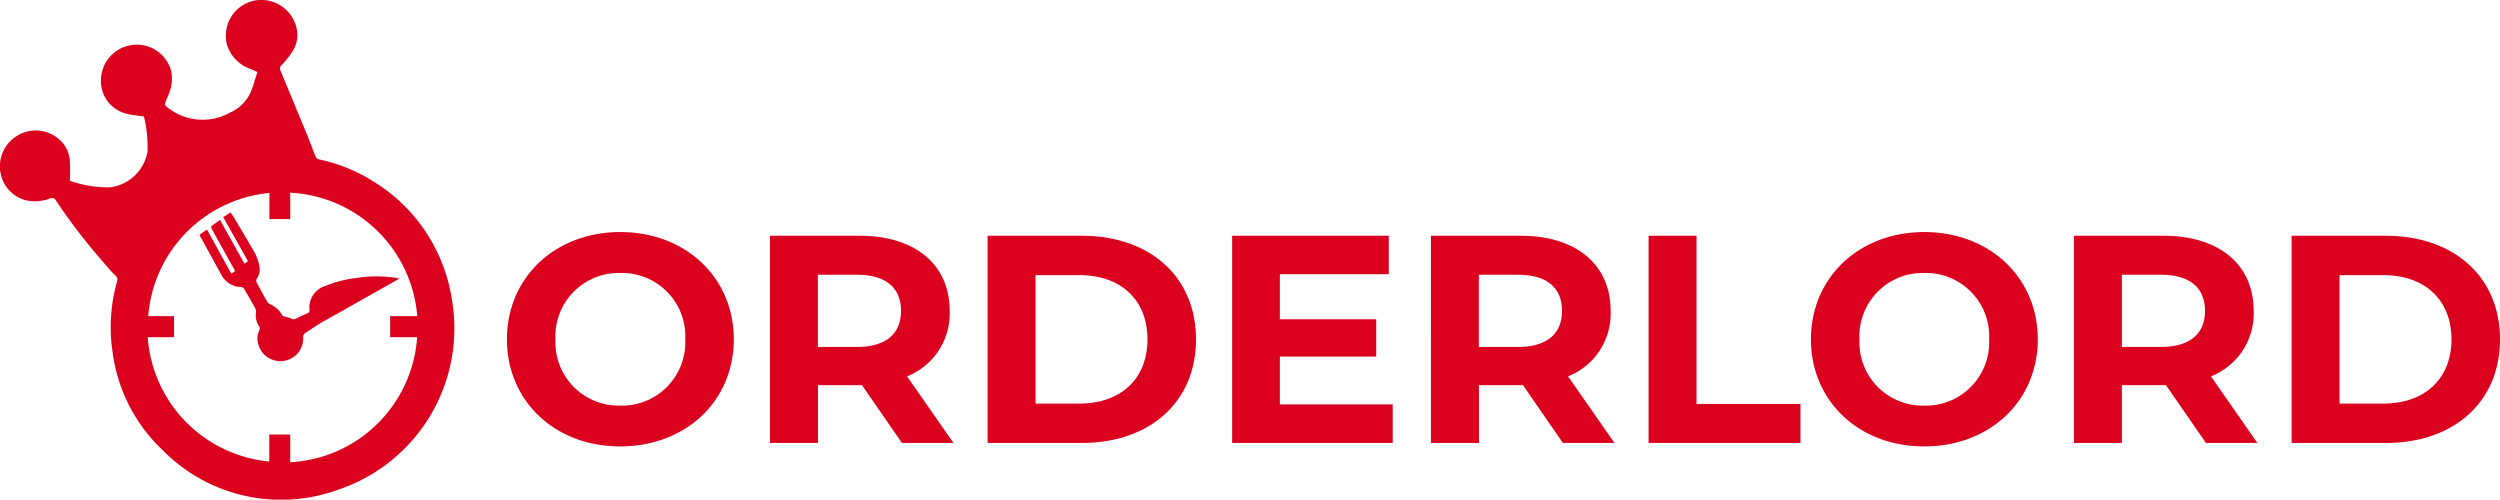
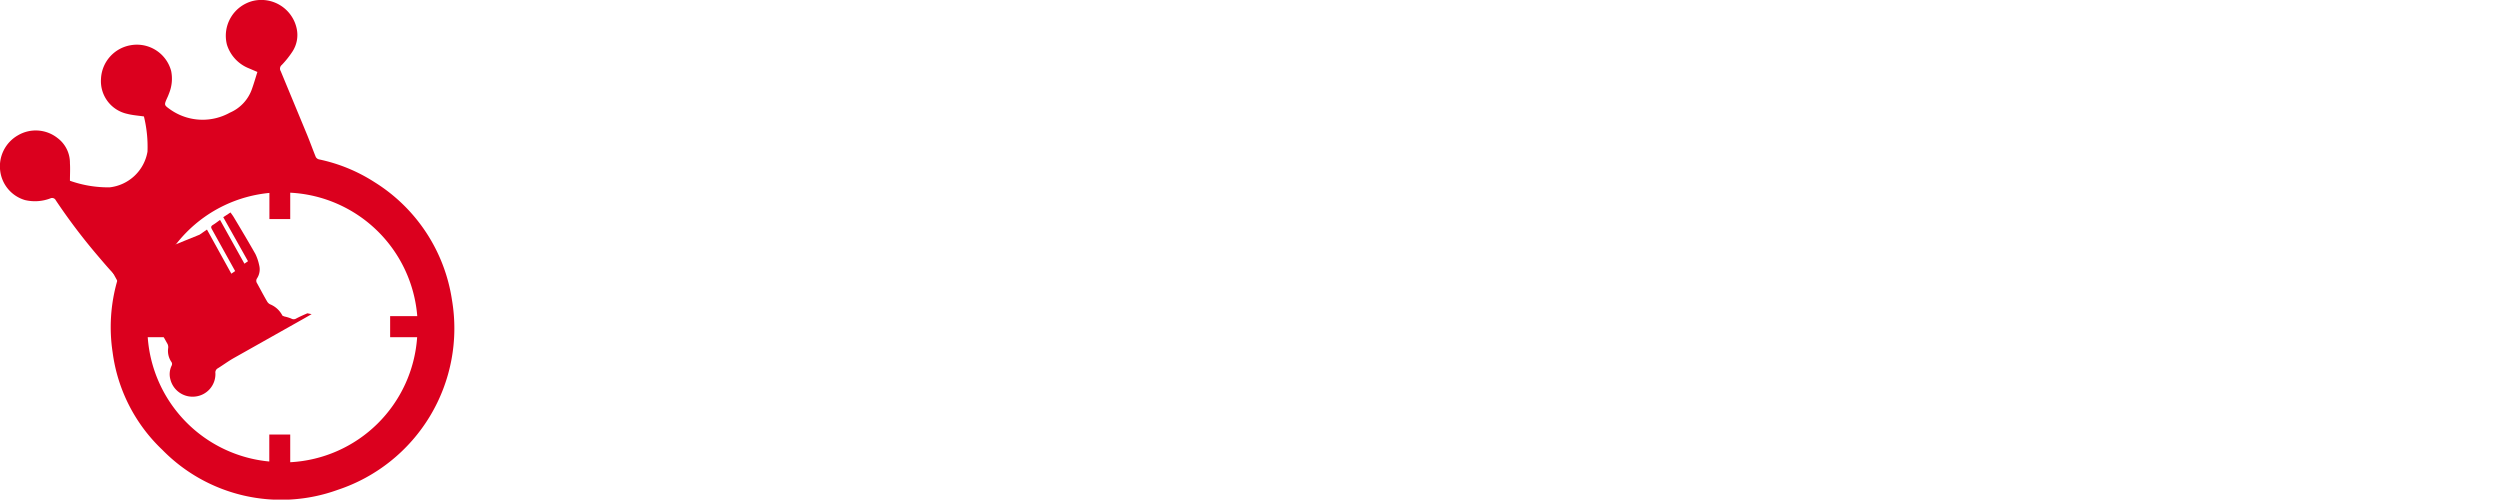
<svg xmlns="http://www.w3.org/2000/svg" width="210.18" height="42" viewBox="0 0 210.18 42">
  <defs />
  <g fill="#db001e">
    <path d="M5.89 15.2a9.6 9.6 0 003.33.55 3.64 3.64 0 003.18-3 10.73 10.73 0 00-.3-2.96c-.47-.07-.95-.1-1.41-.22a2.81 2.81 0 01-2.2-2.93A3 3 0 0111 3.8a2.98 2.98 0 013.39 2.17 3.26 3.26 0 01-.15 1.81c-.06.16-.12.32-.2.48-.25.58-.25.57.28.95a4.72 4.72 0 005.01.26 3.37 3.37 0 001.87-2.04c.16-.45.29-.91.44-1.38l-.7-.3a3.15 3.15 0 01-1.86-1.99A3.02 3.02 0 0121.3.07a3.04 3.04 0 013.64 2.32 2.55 2.55 0 01-.37 1.97 7.66 7.66 0 01-.88 1.1.4.4 0 00-.09.52l2.23 5.38c.25.61.47 1.23.72 1.84a.42.42 0 00.27.2 13.84 13.84 0 014.66 1.91A14.13 14.13 0 0138 25.23a14.3 14.3 0 01-9.6 15.95 13.97 13.97 0 01-14.76-3.37 13.75 13.75 0 01-4.17-8.18 14.08 14.08 0 01.37-5.96.43.43 0 00-.14-.5c-.5-.51-.97-1.07-1.44-1.62a50.03 50.03 0 01-3.57-4.71.34.34 0 00-.46-.16 3.64 3.64 0 01-2.13.14 2.93 2.93 0 01-2.08-2.43 3 3 0 011.5-3.02 2.95 2.95 0 013.31.23 2.6 2.6 0 011.05 2.13c.03.48 0 .96 0 1.46zm6.53 13.15A11.3 11.3 0 0022.64 38.8v-2.27h1.76v2.33a11.29 11.29 0 0010.67-10.51H32.8v-1.77h2.28A11.29 11.29 0 0024.4 16.2v2.22h-1.75v-2.2a11.29 11.29 0 00-10.19 10.36h2.17v1.77z" />
-     <path d="M16.78 19.73l.62-.43 2.05 3.71.32-.22-.75-1.35-1.2-2.16c-.09-.16-.1-.26.08-.37.2-.12.39-.27.6-.42l2.05 3.68.3-.21-2.08-3.7.61-.4c.11.16.22.3.31.46.6 1 1.2 2.01 1.78 3.03a4.04 4.04 0 01.32.95 1.38 1.38 0 01-.18 1.1.36.36 0 000 .41c.28.51.55 1.03.85 1.54a.6.6 0 00.24.23 2 2 0 011.03.93c.02.05.12.07.19.1a3.44 3.44 0 01.56.17.4.4 0 00.42 0c.3-.16.62-.3.94-.44a.25.25 0 00.18-.28 1.9 1.9 0 011.3-2.01 10.36 10.36 0 012.71-.69 10.6 10.6 0 013.19-.01l.36.07-.61.35-5.93 3.34c-.46.26-.89.58-1.34.86a.4.4 0 00-.21.42 1.9 1.9 0 01-1.72 1.96 1.92 1.92 0 01-2.07-1.46 1.65 1.65 0 01.1-1.12.31.31 0 00-.03-.36 1.64 1.64 0 01-.25-1.14.61.61 0 00-.05-.33q-.46-.83-.94-1.65a.39.39 0 00-.27-.16 1.9 1.9 0 01-1.65-1.03l-1.8-3.27a.38.38 0 01-.03-.1z" />
+     <path d="M16.78 19.73l.62-.43 2.05 3.71.32-.22-.75-1.35-1.2-2.16c-.09-.16-.1-.26.08-.37.2-.12.39-.27.6-.42l2.05 3.68.3-.21-2.08-3.7.61-.4c.11.16.22.3.31.46.6 1 1.2 2.01 1.78 3.03a4.04 4.04 0 01.32.95 1.38 1.38 0 01-.18 1.1.36.36 0 000 .41c.28.51.55 1.03.85 1.54a.6.6 0 00.24.23 2 2 0 011.03.93c.02.05.12.07.19.1a3.44 3.44 0 01.56.17.4.4 0 00.42 0c.3-.16.62-.3.94-.44l.36.07-.61.35-5.93 3.34c-.46.26-.89.58-1.34.86a.4.4 0 00-.21.42 1.9 1.9 0 01-1.72 1.96 1.92 1.92 0 01-2.07-1.46 1.65 1.65 0 01.1-1.12.31.31 0 00-.03-.36 1.64 1.64 0 01-.25-1.14.61.61 0 00-.05-.33q-.46-.83-.94-1.65a.39.39 0 00-.27-.16 1.9 1.9 0 01-1.65-1.03l-1.8-3.27a.38.38 0 01-.03-.1z" />
    <g>
-       <path d="M42.62 28.53c0-5.18 4.03-9.02 9.53-9.02 5.48 0 9.54 3.81 9.54 9.02s-4.06 9-9.54 9c-5.5.01-9.53-3.82-9.53-9zm14.99 0a5.32 5.32 0 00-5.45-5.58 5.32 5.32 0 00-5.46 5.58 5.32 5.32 0 005.46 5.57 5.32 5.32 0 005.45-5.57zM75.83 37.24l-3.36-4.86h-3.7v4.86h-4.04V19.82h7.54c4.66 0 7.57 2.41 7.57 6.32a5.67 5.67 0 01-3.58 5.5l3.9 5.6zM72.05 23.1h-3.29v6.07h3.29c2.46 0 3.7-1.14 3.7-3.03 0-1.92-1.24-3.04-3.7-3.04zM83.03 19.82h7.92c5.7 0 9.6 3.43 9.6 8.71s-3.9 8.71-9.6 8.71h-7.92zm7.72 14.11c3.46 0 5.72-2.06 5.72-5.4s-2.26-5.4-5.72-5.4h-3.69v10.8zM117.09 34v3.24h-13.5V19.82h13.17v3.23h-9.16v3.79h8.1v3.14h-8.1V34zM131.4 37.24l-3.36-4.86h-3.7v4.86h-4.04V19.82h7.54c4.66 0 7.57 2.41 7.57 6.32a5.67 5.67 0 01-3.58 5.5l3.9 5.6zm-3.78-14.14h-3.29v6.07h3.29c2.47 0 3.7-1.14 3.7-3.03 0-1.92-1.23-3.04-3.7-3.04zM138.6 19.82h4.03v14.14h8.74v3.28H138.6zM152.25 28.53c0-5.18 4.03-9.02 9.53-9.02 5.48 0 9.54 3.81 9.54 9.02s-4.06 9-9.54 9c-5.5.01-9.53-3.82-9.53-9zm14.98 0a5.32 5.32 0 00-5.45-5.58 5.32 5.32 0 00-5.45 5.58 5.32 5.32 0 005.45 5.57 5.32 5.32 0 005.45-5.57zM185.46 37.24l-3.36-4.86h-3.71v4.86h-4.03V19.82h7.54c4.65 0 7.57 2.41 7.57 6.32a5.67 5.67 0 01-3.59 5.5l3.9 5.6zm-3.79-14.14h-3.28v6.07h3.28c2.47 0 3.71-1.14 3.71-3.03 0-1.92-1.24-3.04-3.7-3.04zM192.66 19.82h7.91c5.7 0 9.61 3.43 9.61 8.71s-3.9 8.71-9.6 8.71h-7.92zm7.71 14.11c3.46 0 5.73-2.06 5.73-5.4s-2.27-5.4-5.73-5.4h-3.68v10.8z" />
-     </g>
+       </g>
  </g>
</svg>